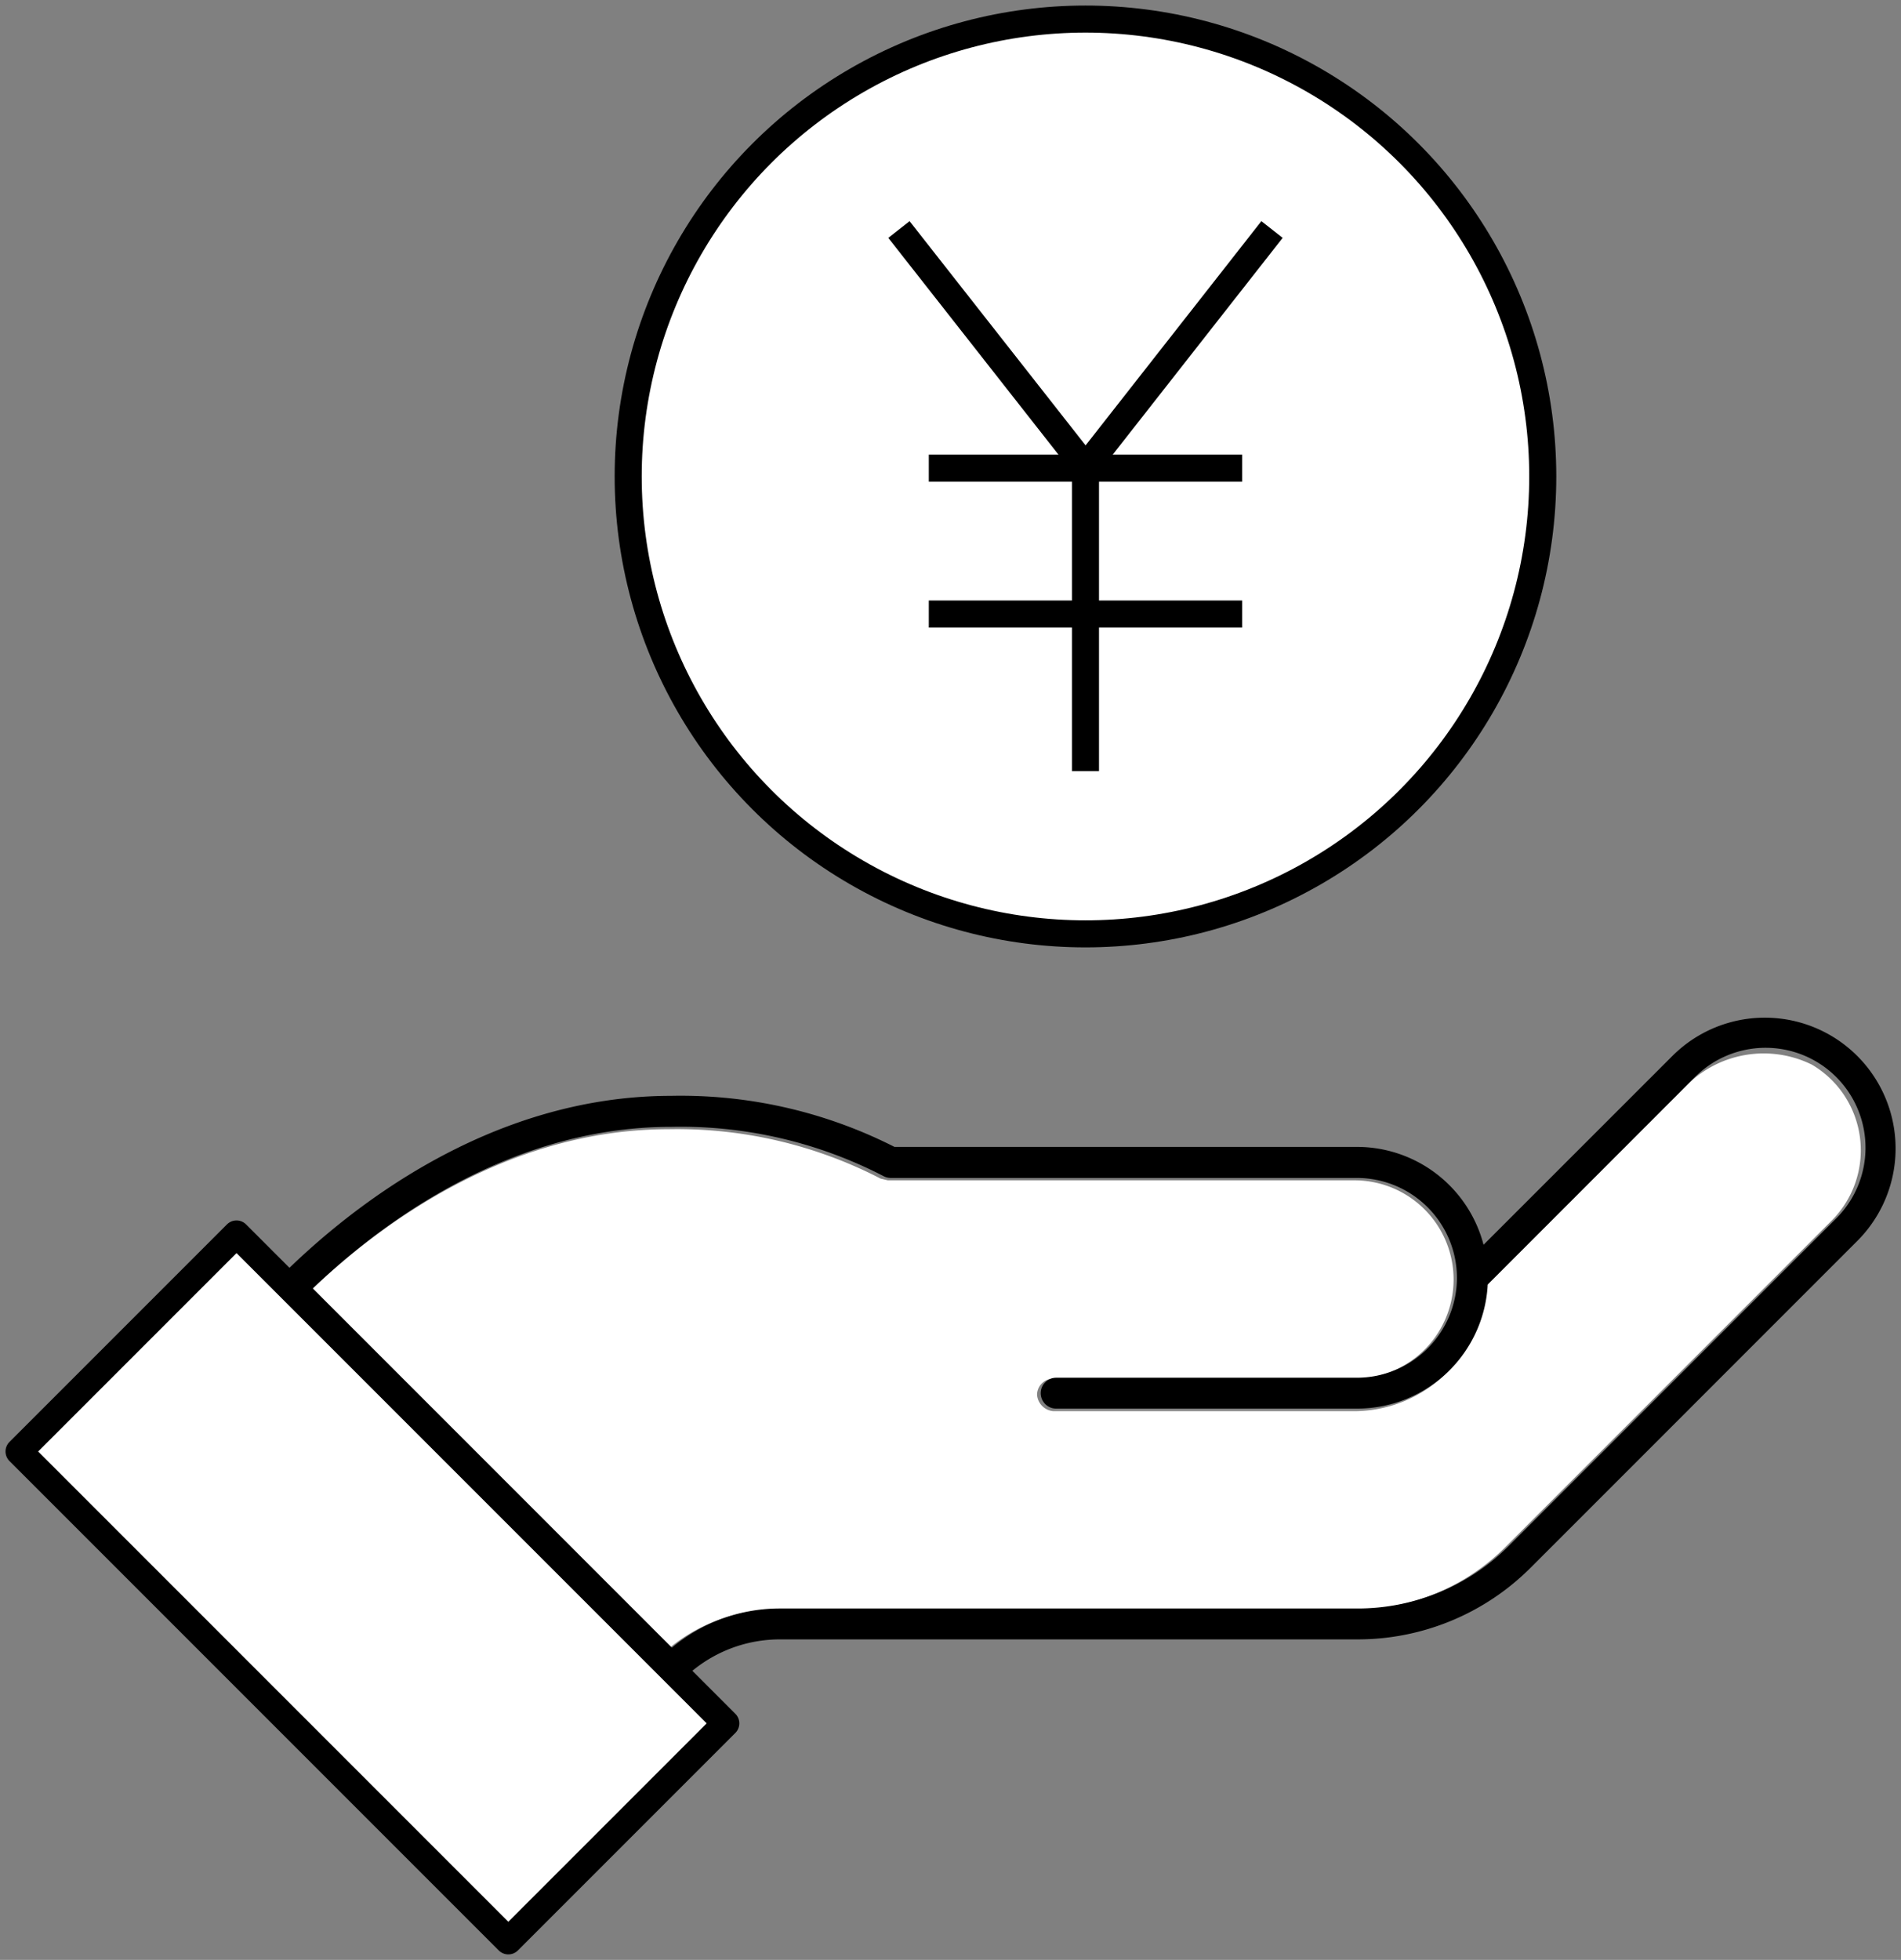
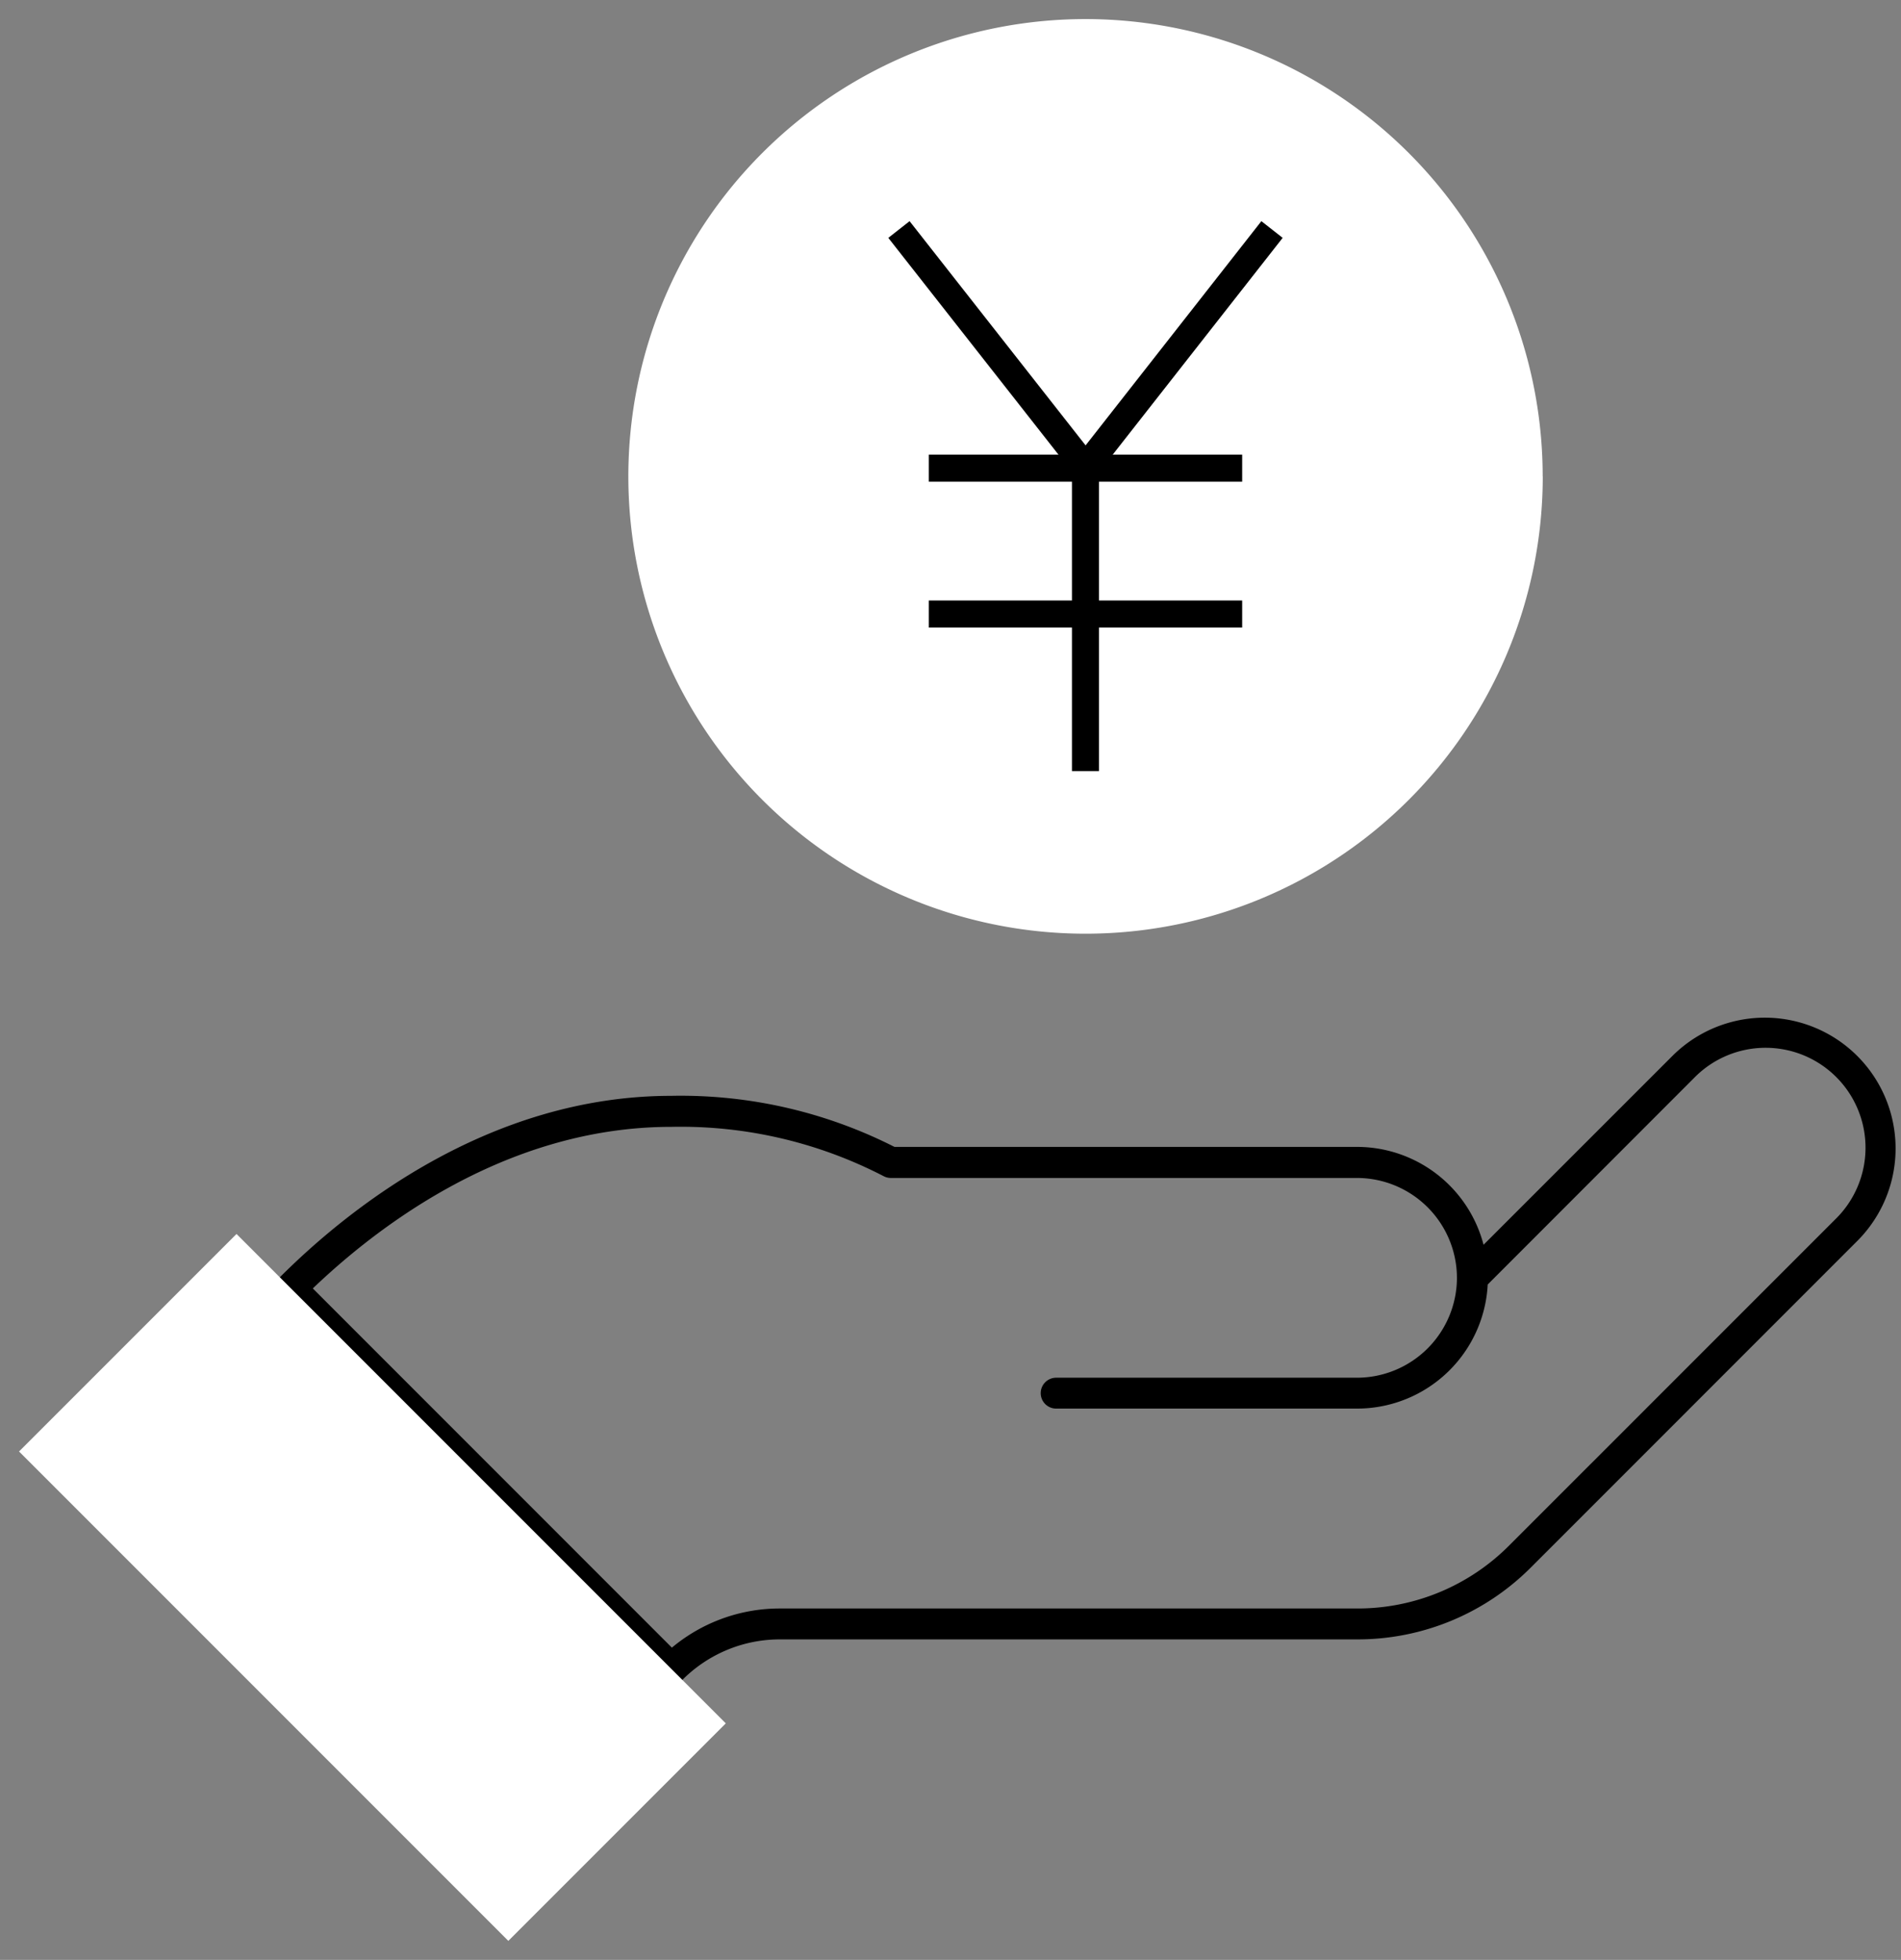
<svg xmlns="http://www.w3.org/2000/svg" width="70.268" height="72.429" viewBox="0 0 70.268 72.429">
  <rect x="0" y="0" width="70.268" height="72.429" fill="#808080" stroke="none" />
  <defs>
    <clipPath id="clip-path">
      <rect id="長方形_823" data-name="長方形 823" width="70.268" height="72.429" fill="none" />
    </clipPath>
  </defs>
  <g id="img_strengths_03" transform="translate(0 0)">
    <g id="グループ_2387" data-name="グループ 2387" transform="translate(0 0.001)" clip-path="url(#clip-path)">
-       <path id="パス_1255" data-name="パス 1255" d="M59.075,28.754l-7.5,7.5a4.874,4.874,0,0,1-4.854,4.607H35.6a.656.656,0,0,1-.6-.6.6.6,0,0,1,.6-.6H46.61a3.666,3.666,0,1,0,.107-7.33H29.485l-.268-.063a16.382,16.382,0,0,0-7.843-1.826c-5.982,0-10.722,3.565-13.215,5.944L21.393,49.629a6.242,6.242,0,0,1,4-1.437H46.716a7.88,7.88,0,0,0,5.608-2.321L64.379,33.812a3.674,3.674,0,0,0-.738-5.755,4.034,4.034,0,0,0-4.567.7" transform="translate(3.334 11.287)" fill="#fff" />
      <path id="パス_1256" data-name="パス 1256" d="M21.72,50.693a.07.07,0,0,1-.049-.02L7.6,36.6a.071.071,0,0,1,0-.1c2.45-2.45,7.54-6.558,14.117-6.558a16.943,16.943,0,0,1,8.127,1.887H47.063A4.338,4.338,0,0,1,51.393,36l7.68-7.678A4.333,4.333,0,0,1,65.2,34.452L53.143,46.51a8.544,8.544,0,0,1-6.079,2.519H25.741a5.584,5.584,0,0,0-3.971,1.645.07.07,0,0,1-.049.02M7.753,36.555,21.72,50.524a5.715,5.715,0,0,1,4.02-1.637H47.063a8.4,8.4,0,0,0,5.979-2.476L65.1,34.354a4.193,4.193,0,1,0-5.929-5.93L51.4,36.2a4.337,4.337,0,0,1-4.333,4.3H35.941a.07.07,0,1,1,0-.141H47.063a4.2,4.2,0,0,0,4.193-4.19v0a4.2,4.2,0,0,0-4.193-4.192H29.831a.082.082,0,0,1-.031-.007,16.812,16.812,0,0,0-8.08-1.882c-6.482,0-11.515,4.03-13.967,6.468" transform="translate(3.098 11.054)" fill="#fff" />
      <path id="パス_1257" data-name="パス 1257" d="M21.72,50.693a.07.07,0,0,1-.049-.02L7.6,36.6a.071.071,0,0,1,0-.1c2.45-2.45,7.54-6.558,14.117-6.558a16.943,16.943,0,0,1,8.127,1.887H47.063A4.338,4.338,0,0,1,51.393,36l7.68-7.678A4.333,4.333,0,0,1,65.2,34.452L53.143,46.51a8.544,8.544,0,0,1-6.079,2.519H25.741a5.584,5.584,0,0,0-3.971,1.645A.07.07,0,0,1,21.72,50.693ZM7.753,36.555,21.72,50.524a5.715,5.715,0,0,1,4.02-1.637H47.063a8.4,8.4,0,0,0,5.979-2.476L65.1,34.354a4.193,4.193,0,1,0-5.929-5.93L51.4,36.2a4.337,4.337,0,0,1-4.333,4.3H35.941a.07.07,0,1,1,0-.141H47.063a4.2,4.2,0,0,0,4.193-4.19v0a4.2,4.2,0,0,0-4.193-4.192H29.831a.082.082,0,0,1-.031-.007,16.812,16.812,0,0,0-8.08-1.882C15.238,30.087,10.205,34.117,7.753,36.555Z" transform="translate(3.098 11.054)" fill="none" stroke="#000" stroke-linejoin="round" stroke-width="1" />
      <rect id="長方形_821" data-name="長方形 821" width="11.368" height="25.577" transform="translate(0.704 53.639) rotate(-45)" fill="#fff" />
-       <rect id="長方形_822" data-name="長方形 822" width="11.368" height="25.577" transform="translate(0.704 53.639) rotate(-45)" fill="none" stroke="#000" stroke-linejoin="round" stroke-width="1" />
      <path id="パス_1258" data-name="パス 1258" d="M50.291,17.4A16.9,16.9,0,1,1,33.388.5a16.9,16.9,0,0,1,16.9,16.9" transform="translate(6.735 0.204)" fill="#fff" />
-       <circle id="楕円形_88" data-name="楕円形 88" cx="16.903" cy="16.903" r="16.903" transform="translate(23.22 0.704)" fill="none" stroke="#000" stroke-linejoin="round" stroke-width="1" />
      <path id="パス_1259" data-name="パス 1259" d="M36.982,6.3,30.4,14.694,23.809,6.3" transform="translate(9.728 2.574)" fill="none" stroke="#000" stroke-linecap="square" stroke-linejoin="round" stroke-width="1" />
      <line id="線_188" data-name="線 188" x2="10.583" transform="translate(34.832 17.3)" fill="none" stroke="#000" stroke-linecap="square" stroke-linejoin="round" stroke-width="1" />
      <line id="線_189" data-name="線 189" x2="10.583" transform="translate(34.832 22.691)" fill="none" stroke="#000" stroke-linecap="square" stroke-linejoin="round" stroke-width="1" />
      <line id="線_190" data-name="線 190" y2="10.726" transform="translate(40.123 17.268)" fill="none" stroke="#000" stroke-linecap="square" stroke-linejoin="round" stroke-width="1" />
    </g>
  </g>
</svg>